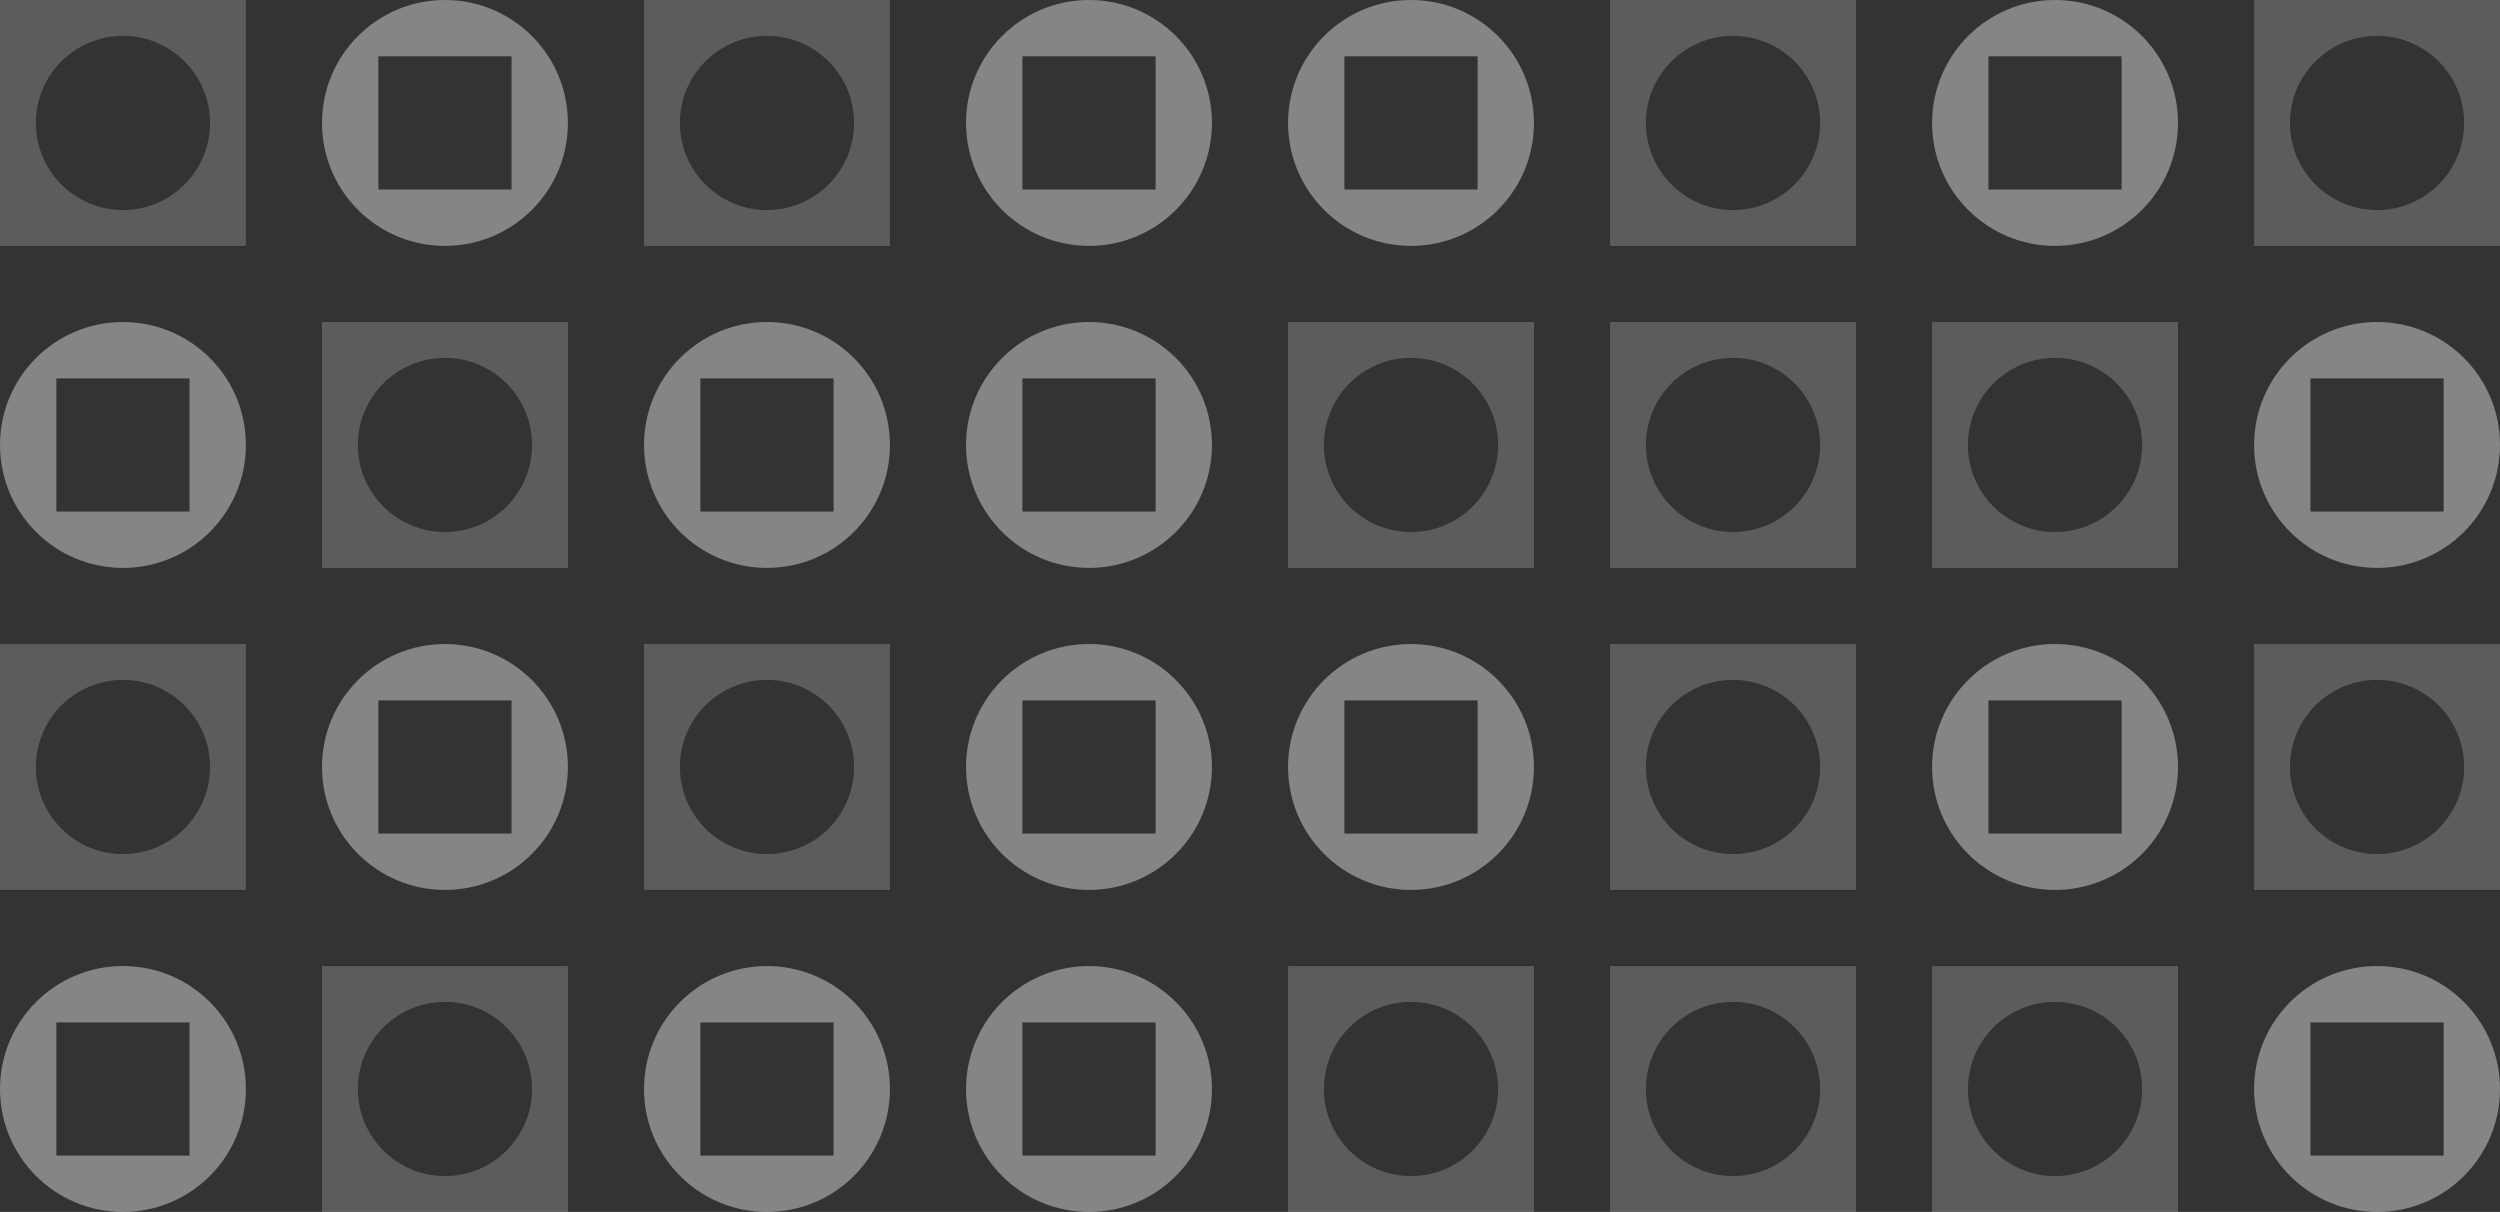
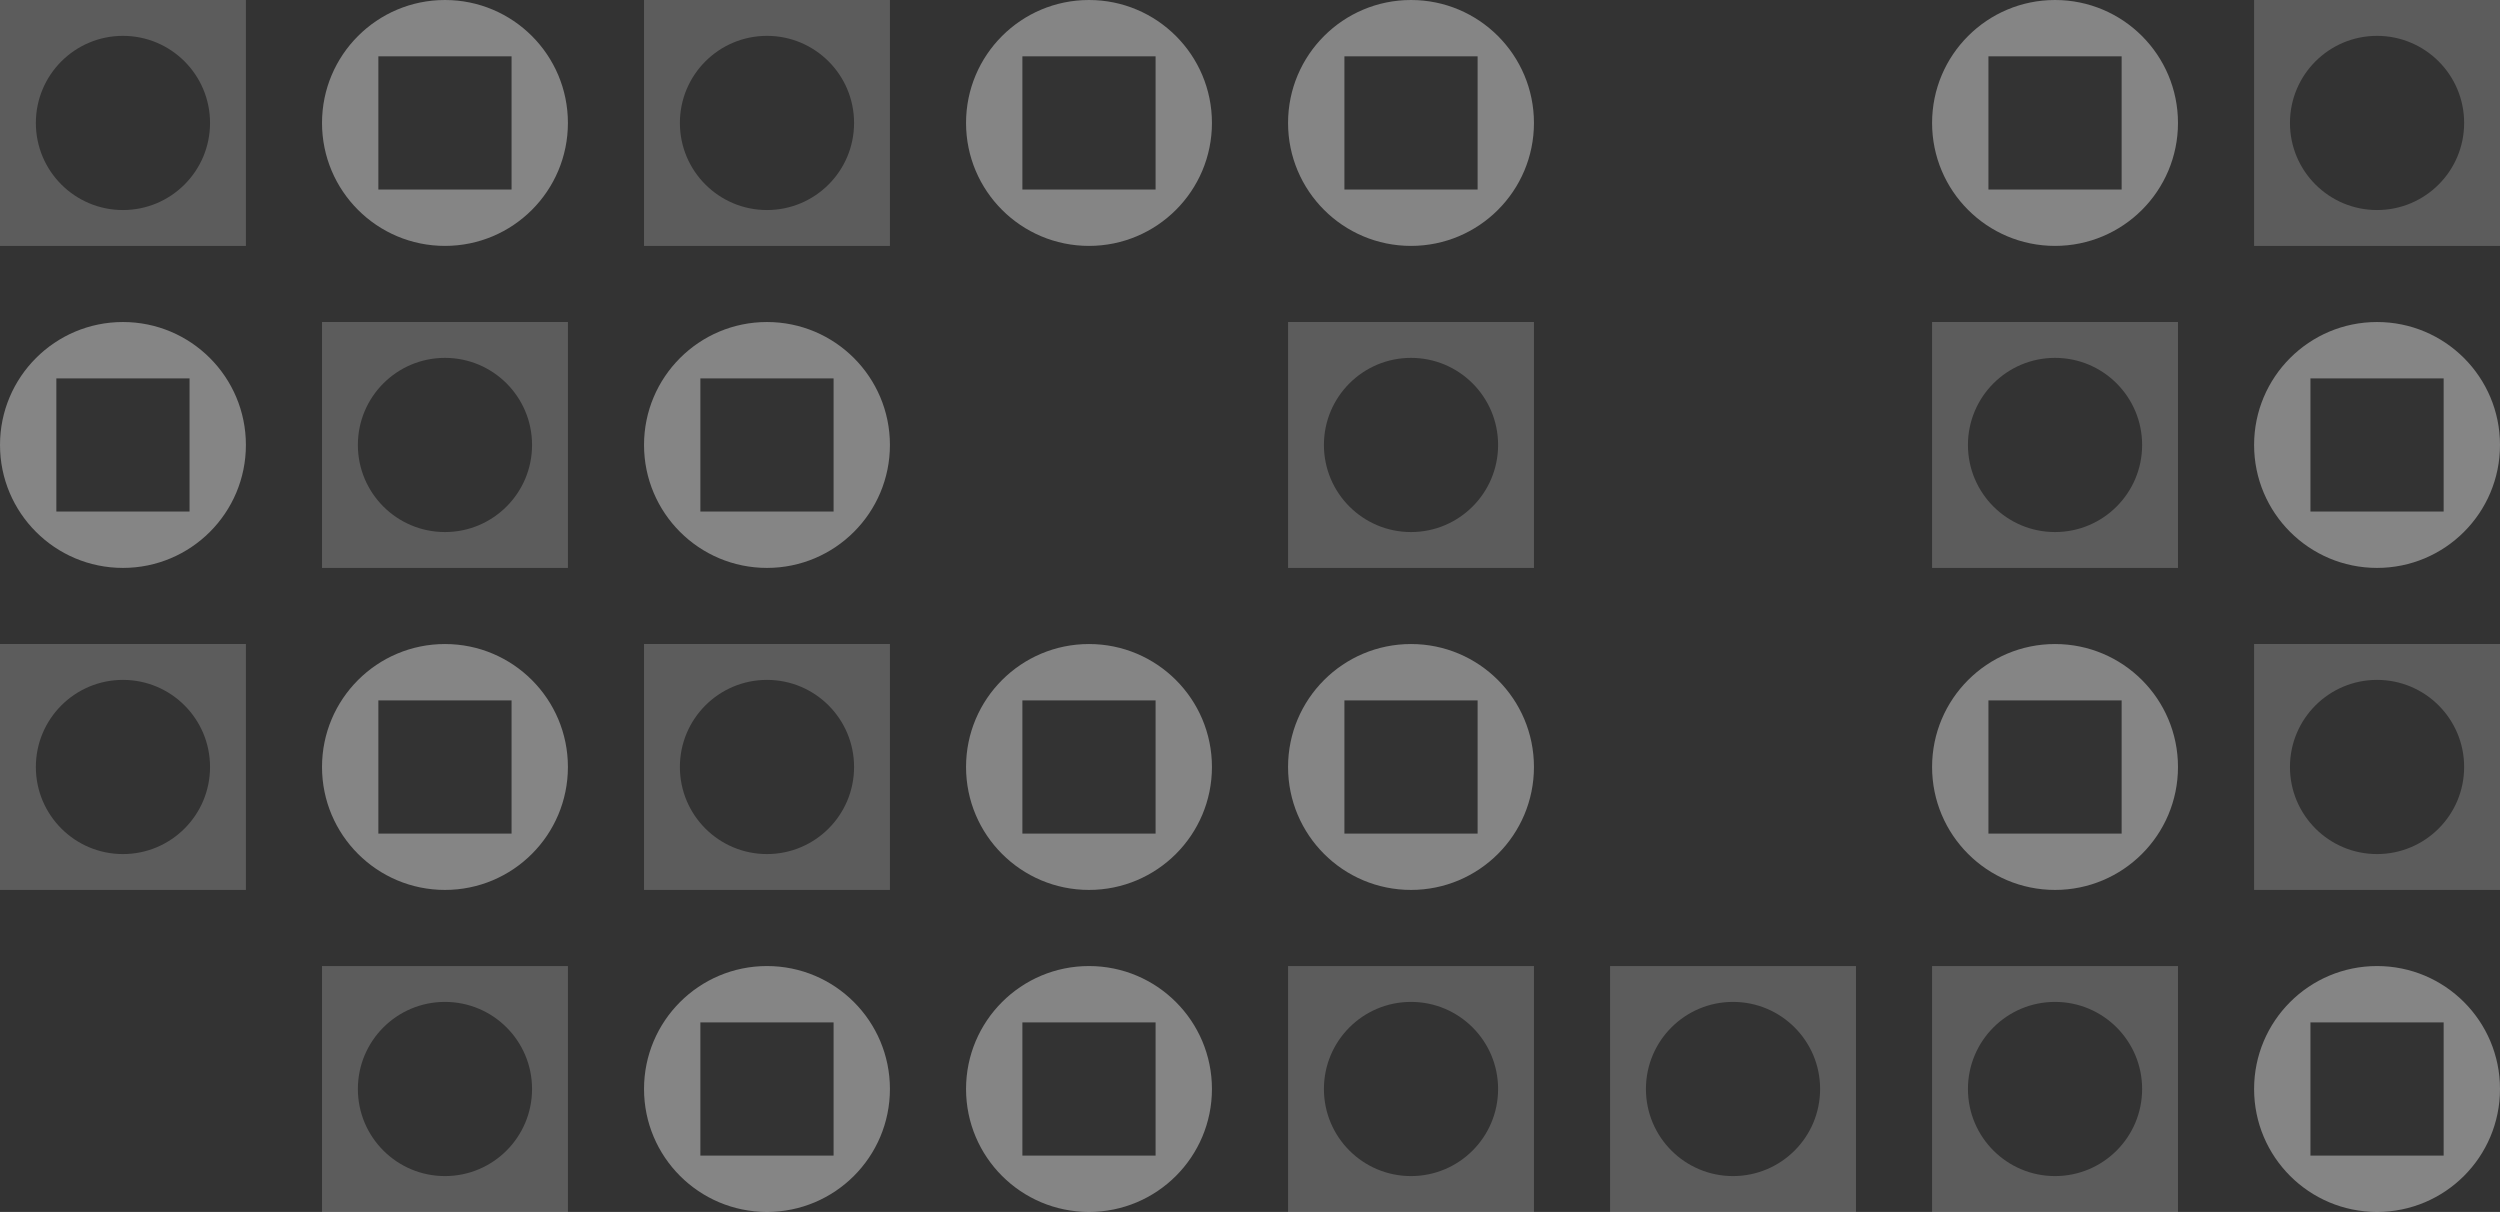
<svg xmlns="http://www.w3.org/2000/svg" width="427" height="207" viewBox="0 0 427 207" fill="none">
  <rect x="0" y="0" width="427" height="207" fill="#333333" stroke="none" />
  <path fill-rule="evenodd" clip-rule="evenodd" d="M42 0H0V42H42V0ZM21 35.875C29.215 35.875 35.875 29.215 35.875 21C35.875 12.785 29.215 6.125 21 6.125C12.785 6.125 6.125 12.785 6.125 21C6.125 29.215 12.785 35.875 21 35.875Z" fill="white" fill-opacity="0.2" />
  <path fill-rule="evenodd" clip-rule="evenodd" d="M427 0H385V42H427V0ZM406 35.875C414.215 35.875 420.875 29.215 420.875 21C420.875 12.785 414.215 6.125 406 6.125C397.785 6.125 391.125 12.785 391.125 21C391.125 29.215 397.785 35.875 406 35.875Z" fill="white" fill-opacity="0.2" />
  <path fill-rule="evenodd" clip-rule="evenodd" d="M152 0H110V42H152V0ZM131 35.875C139.215 35.875 145.875 29.215 145.875 21C145.875 12.785 139.215 6.125 131 6.125C122.785 6.125 116.125 12.785 116.125 21C116.125 29.215 122.785 35.875 131 35.875Z" fill="white" fill-opacity="0.2" />
  <path fill-rule="evenodd" clip-rule="evenodd" d="M97 55H55V97H97V55ZM76 90.875C84.215 90.875 90.875 84.215 90.875 76C90.875 67.785 84.215 61.125 76 61.125C67.785 61.125 61.125 67.785 61.125 76C61.125 84.215 67.785 90.875 76 90.875Z" fill="white" fill-opacity="0.2" />
  <path fill-rule="evenodd" clip-rule="evenodd" d="M262 55H220V97H262V55ZM241 90.875C249.215 90.875 255.875 84.215 255.875 76C255.875 67.785 249.215 61.125 241 61.125C232.785 61.125 226.125 67.785 226.125 76C226.125 84.215 232.785 90.875 241 90.875Z" fill="white" fill-opacity="0.2" />
  <path fill-rule="evenodd" clip-rule="evenodd" d="M372 55H330V97H372V55ZM351 90.875C359.215 90.875 365.875 84.215 365.875 76C365.875 67.785 359.215 61.125 351 61.125C342.785 61.125 336.125 67.785 336.125 76C336.125 84.215 342.785 90.875 351 90.875Z" fill="white" fill-opacity="0.2" />
  <path fill-rule="evenodd" clip-rule="evenodd" d="M42 110H0V152H42V110ZM21 145.875C29.215 145.875 35.875 139.215 35.875 131C35.875 122.785 29.215 116.125 21 116.125C12.785 116.125 6.125 122.785 6.125 131C6.125 139.215 12.785 145.875 21 145.875Z" fill="white" fill-opacity="0.2" />
  <path fill-rule="evenodd" clip-rule="evenodd" d="M427 110H385V152H427V110ZM406 145.875C414.215 145.875 420.875 139.215 420.875 131C420.875 122.785 414.215 116.125 406 116.125C397.785 116.125 391.125 122.785 391.125 131C391.125 139.215 397.785 145.875 406 145.875Z" fill="white" fill-opacity="0.2" />
  <path fill-rule="evenodd" clip-rule="evenodd" d="M152 110H110V152H152V110ZM131 145.875C139.215 145.875 145.875 139.215 145.875 131C145.875 122.785 139.215 116.125 131 116.125C122.785 116.125 116.125 122.785 116.125 131C116.125 139.215 122.785 145.875 131 145.875Z" fill="white" fill-opacity="0.2" />
  <path fill-rule="evenodd" clip-rule="evenodd" d="M97 165H55V207H97V165ZM76 200.875C84.215 200.875 90.875 194.215 90.875 186C90.875 177.785 84.215 171.125 76 171.125C67.785 171.125 61.125 177.785 61.125 186C61.125 194.215 67.785 200.875 76 200.875Z" fill="white" fill-opacity="0.2" />
  <path fill-rule="evenodd" clip-rule="evenodd" d="M262 165H220V207H262V165ZM241 200.875C249.215 200.875 255.875 194.215 255.875 186C255.875 177.785 249.215 171.125 241 171.125C232.785 171.125 226.125 177.785 226.125 186C226.125 194.215 232.785 200.875 241 200.875Z" fill="white" fill-opacity="0.2" />
  <path fill-rule="evenodd" clip-rule="evenodd" d="M372 165H330V207H372V165ZM351 200.875C359.215 200.875 365.875 194.215 365.875 186C365.875 177.785 359.215 171.125 351 171.125C342.785 171.125 336.125 177.785 336.125 186C336.125 194.215 342.785 200.875 351 200.875Z" fill="white" fill-opacity="0.2" />
  <path fill-rule="evenodd" clip-rule="evenodd" d="M317 165H275V207H317V165ZM296 200.875C304.215 200.875 310.875 194.215 310.875 186C310.875 177.785 304.215 171.125 296 171.125C287.785 171.125 281.125 177.785 281.125 186C281.125 194.215 287.785 200.875 296 200.875Z" fill="white" fill-opacity="0.2" />
-   <path fill-rule="evenodd" clip-rule="evenodd" d="M317 110H275V152H317V110ZM296 145.875C304.215 145.875 310.875 139.215 310.875 131C310.875 122.785 304.215 116.125 296 116.125C287.785 116.125 281.125 122.785 281.125 131C281.125 139.215 287.785 145.875 296 145.875Z" fill="white" fill-opacity="0.2" />
-   <path fill-rule="evenodd" clip-rule="evenodd" d="M317 55H275V97H317V55ZM296 90.875C304.215 90.875 310.875 84.215 310.875 76C310.875 67.785 304.215 61.125 296 61.125C287.785 61.125 281.125 67.785 281.125 76C281.125 84.215 287.785 90.875 296 90.875Z" fill="white" fill-opacity="0.2" />
-   <path fill-rule="evenodd" clip-rule="evenodd" d="M317 0H275V42H317V0ZM296 35.875C304.215 35.875 310.875 29.215 310.875 21C310.875 12.785 304.215 6.125 296 6.125C287.785 6.125 281.125 12.785 281.125 21C281.125 29.215 287.785 35.875 296 35.875Z" fill="white" fill-opacity="0.2" />
  <path fill-rule="evenodd" clip-rule="evenodd" d="M21 97C32.598 97 42 87.598 42 76C42 64.402 32.598 55 21 55C9.402 55 0 64.402 0 76C0 87.598 9.402 97 21 97ZM32.375 64.625H9.625V87.375H32.375V64.625Z" fill="white" fill-opacity="0.4" />
  <path fill-rule="evenodd" clip-rule="evenodd" d="M406 97C417.598 97 427 87.598 427 76C427 64.402 417.598 55 406 55C394.402 55 385 64.402 385 76C385 87.598 394.402 97 406 97ZM417.375 64.625H394.625V87.375H417.375V64.625Z" fill="white" fill-opacity="0.4" />
  <path fill-rule="evenodd" clip-rule="evenodd" d="M131 97C142.598 97 152 87.598 152 76C152 64.402 142.598 55 131 55C119.402 55 110 64.402 110 76C110 87.598 119.402 97 131 97ZM142.375 64.625H119.625V87.375H142.375V64.625Z" fill="white" fill-opacity="0.4" />
  <path fill-rule="evenodd" clip-rule="evenodd" d="M76 42C87.598 42 97 32.598 97 21C97 9.402 87.598 0 76 0C64.402 0 55 9.402 55 21C55 32.598 64.402 42 76 42ZM87.375 9.625H64.625V32.375H87.375V9.625Z" fill="white" fill-opacity="0.4" />
  <path fill-rule="evenodd" clip-rule="evenodd" d="M241 42C252.598 42 262 32.598 262 21C262 9.402 252.598 0 241 0C229.402 0 220 9.402 220 21C220 32.598 229.402 42 241 42ZM252.375 9.625H229.625V32.375H252.375V9.625Z" fill="white" fill-opacity="0.4" />
  <path fill-rule="evenodd" clip-rule="evenodd" d="M351 42C362.598 42 372 32.598 372 21C372 9.402 362.598 0 351 0C339.402 0 330 9.402 330 21C330 32.598 339.402 42 351 42ZM362.375 9.625H339.625V32.375H362.375V9.625Z" fill="white" fill-opacity="0.4" />
-   <path fill-rule="evenodd" clip-rule="evenodd" d="M21 207C32.598 207 42 197.598 42 186C42 174.402 32.598 165 21 165C9.402 165 0 174.402 0 186C0 197.598 9.402 207 21 207ZM32.375 174.625H9.625V197.375H32.375V174.625Z" fill="white" fill-opacity="0.4" />
  <path fill-rule="evenodd" clip-rule="evenodd" d="M406 207C417.598 207 427 197.598 427 186C427 174.402 417.598 165 406 165C394.402 165 385 174.402 385 186C385 197.598 394.402 207 406 207ZM417.375 174.625H394.625V197.375H417.375V174.625Z" fill="white" fill-opacity="0.4" />
  <path fill-rule="evenodd" clip-rule="evenodd" d="M131 207C142.598 207 152 197.598 152 186C152 174.402 142.598 165 131 165C119.402 165 110 174.402 110 186C110 197.598 119.402 207 131 207ZM142.375 174.625H119.625V197.375H142.375V174.625Z" fill="white" fill-opacity="0.4" />
  <path fill-rule="evenodd" clip-rule="evenodd" d="M76 152C87.598 152 97 142.598 97 131C97 119.402 87.598 110 76 110C64.402 110 55 119.402 55 131C55 142.598 64.402 152 76 152ZM87.375 119.625H64.625V142.375H87.375V119.625Z" fill="white" fill-opacity="0.4" />
  <path fill-rule="evenodd" clip-rule="evenodd" d="M241 152C252.598 152 262 142.598 262 131C262 119.402 252.598 110 241 110C229.402 110 220 119.402 220 131C220 142.598 229.402 152 241 152ZM252.375 119.625H229.625V142.375H252.375V119.625Z" fill="white" fill-opacity="0.4" />
  <path fill-rule="evenodd" clip-rule="evenodd" d="M351 152C362.598 152 372 142.598 372 131C372 119.402 362.598 110 351 110C339.402 110 330 119.402 330 131C330 142.598 339.402 152 351 152ZM362.375 119.625H339.625V142.375H362.375V119.625Z" fill="white" fill-opacity="0.4" />
  <path fill-rule="evenodd" clip-rule="evenodd" d="M186 42C197.598 42 207 32.598 207 21C207 9.402 197.598 0 186 0C174.402 0 165 9.402 165 21C165 32.598 174.402 42 186 42ZM197.375 9.625H174.625V32.375H197.375V9.625Z" fill="white" fill-opacity="0.4" />
-   <path fill-rule="evenodd" clip-rule="evenodd" d="M186 97C197.598 97 207 87.598 207 76C207 64.402 197.598 55 186 55C174.402 55 165 64.402 165 76C165 87.598 174.402 97 186 97ZM197.375 64.625H174.625V87.375H197.375V64.625Z" fill="white" fill-opacity="0.4" />
  <path fill-rule="evenodd" clip-rule="evenodd" d="M186 152C197.598 152 207 142.598 207 131C207 119.402 197.598 110 186 110C174.402 110 165 119.402 165 131C165 142.598 174.402 152 186 152ZM197.375 119.625H174.625V142.375H197.375V119.625Z" fill="white" fill-opacity="0.4" />
  <path fill-rule="evenodd" clip-rule="evenodd" d="M186 207C197.598 207 207 197.598 207 186C207 174.402 197.598 165 186 165C174.402 165 165 174.402 165 186C165 197.598 174.402 207 186 207ZM197.375 174.625H174.625V197.375H197.375V174.625Z" fill="white" fill-opacity="0.4" />
</svg>